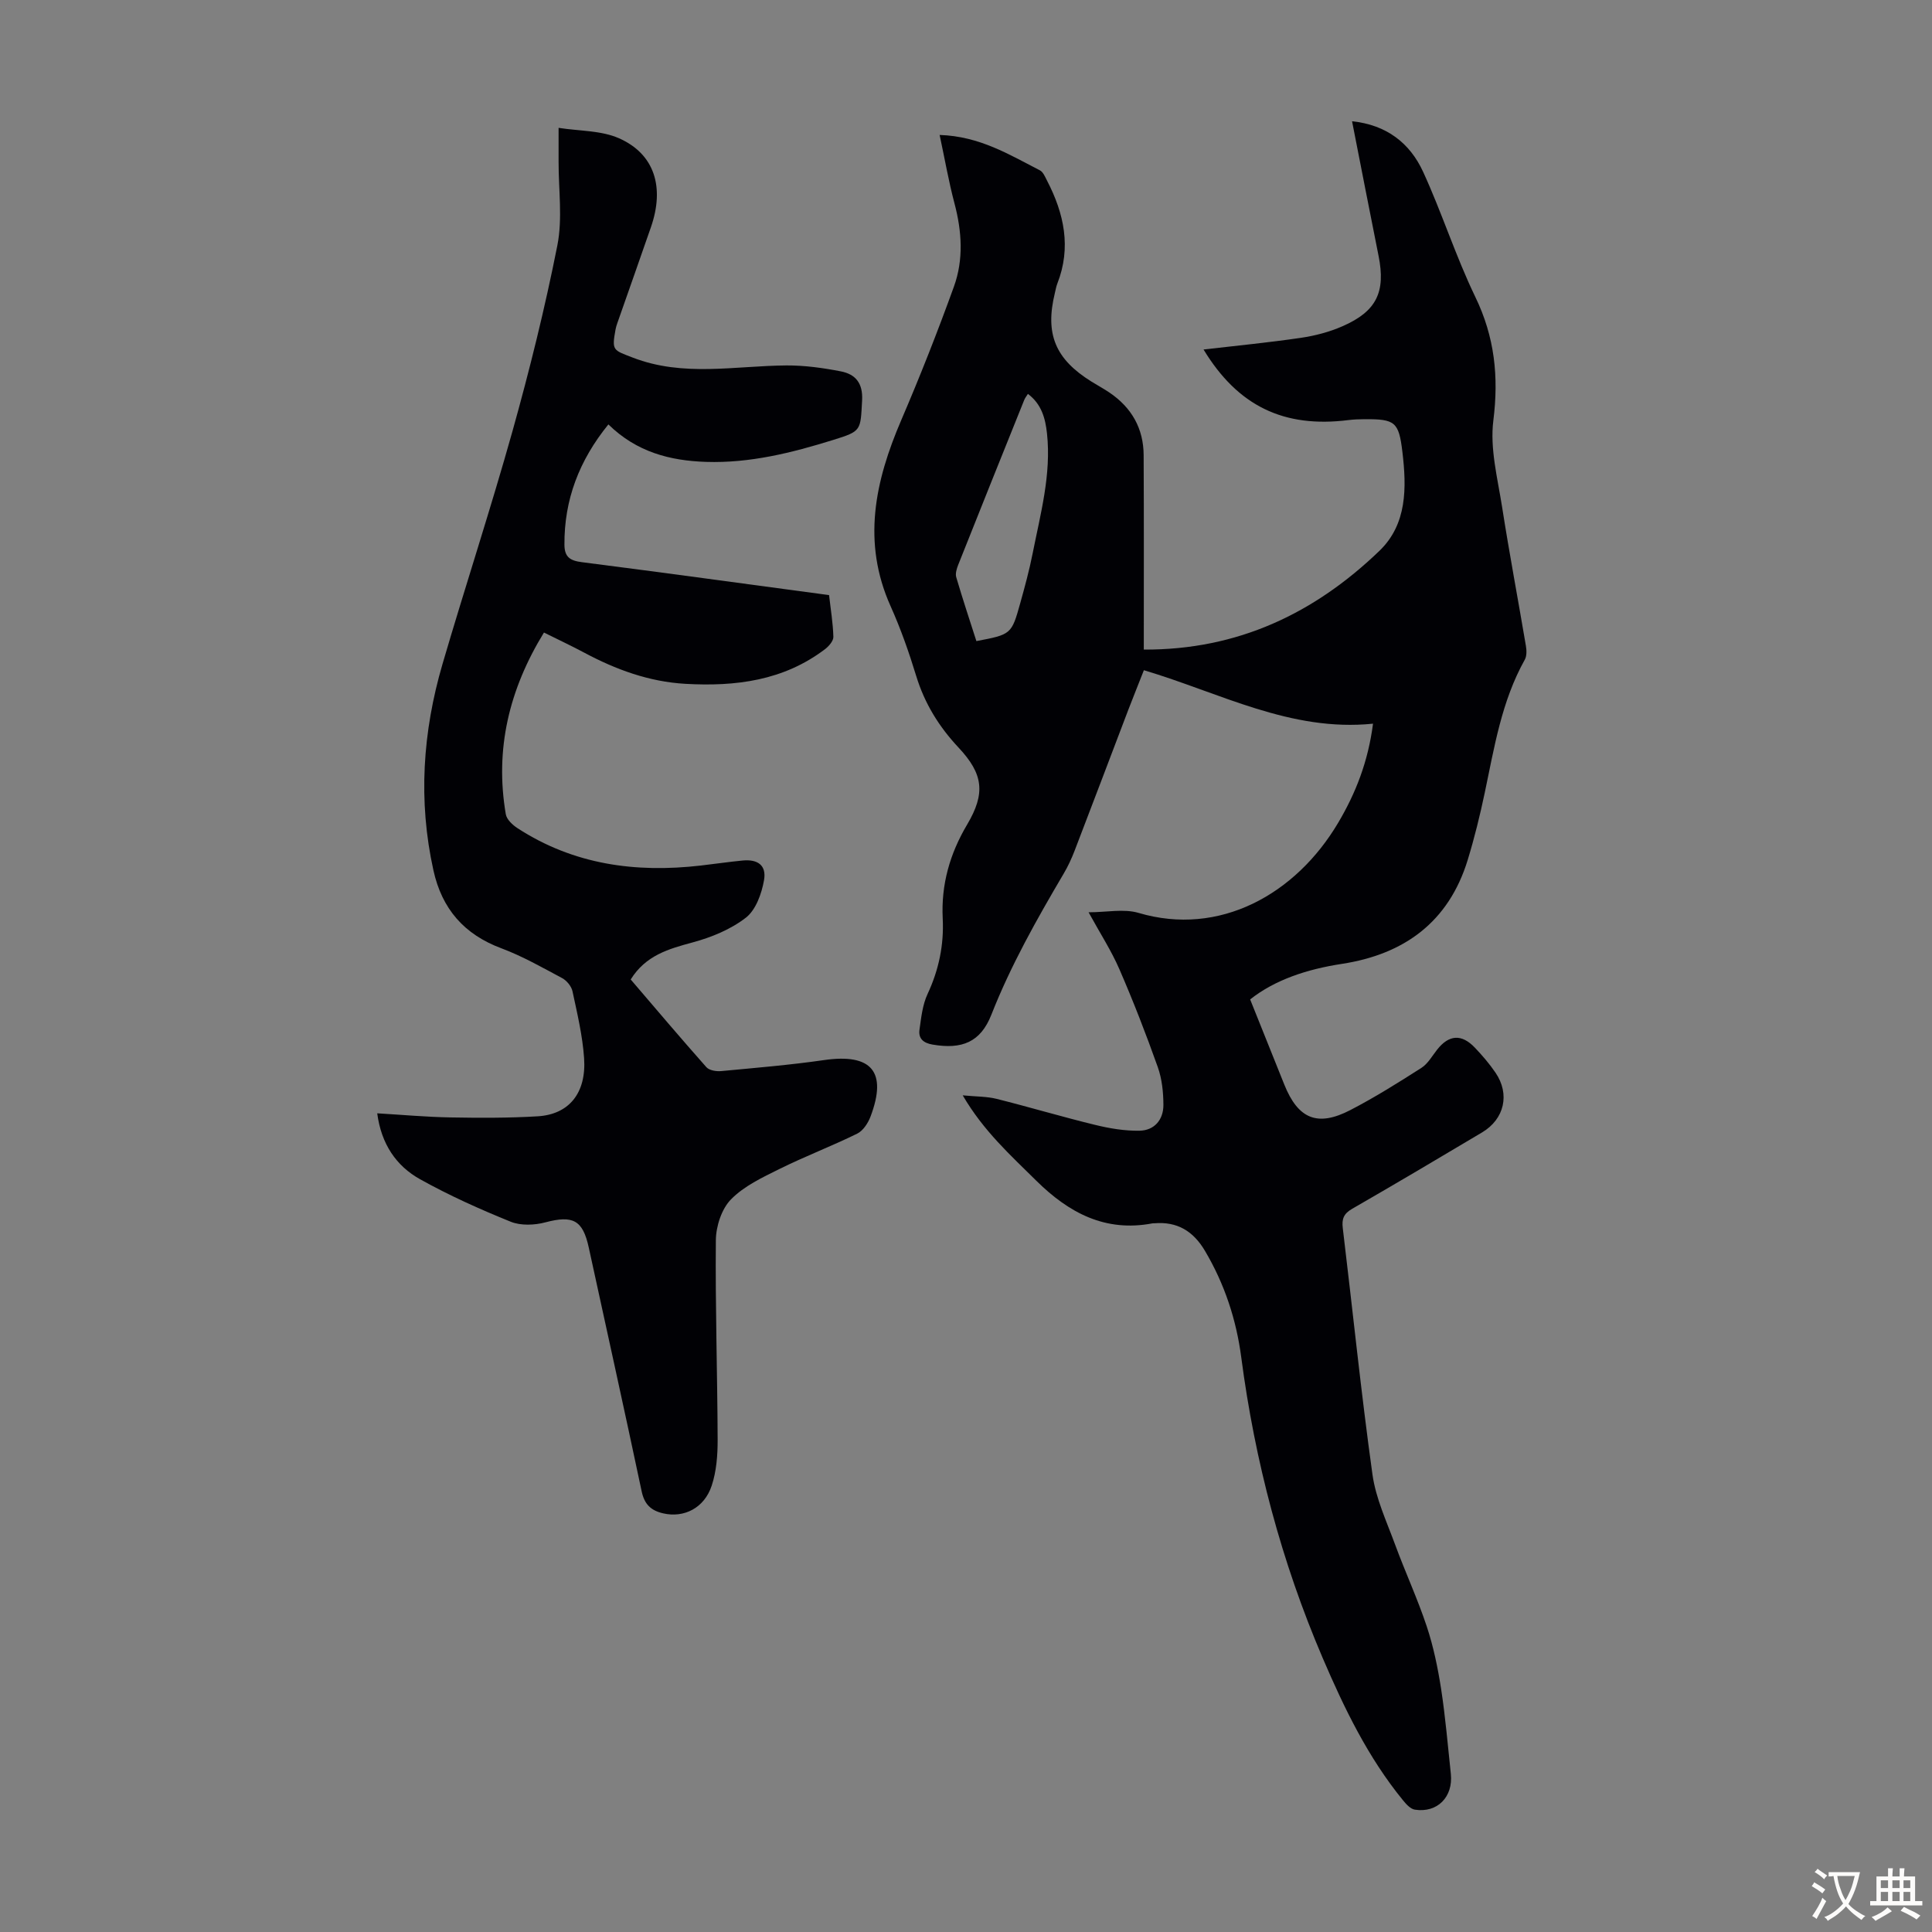
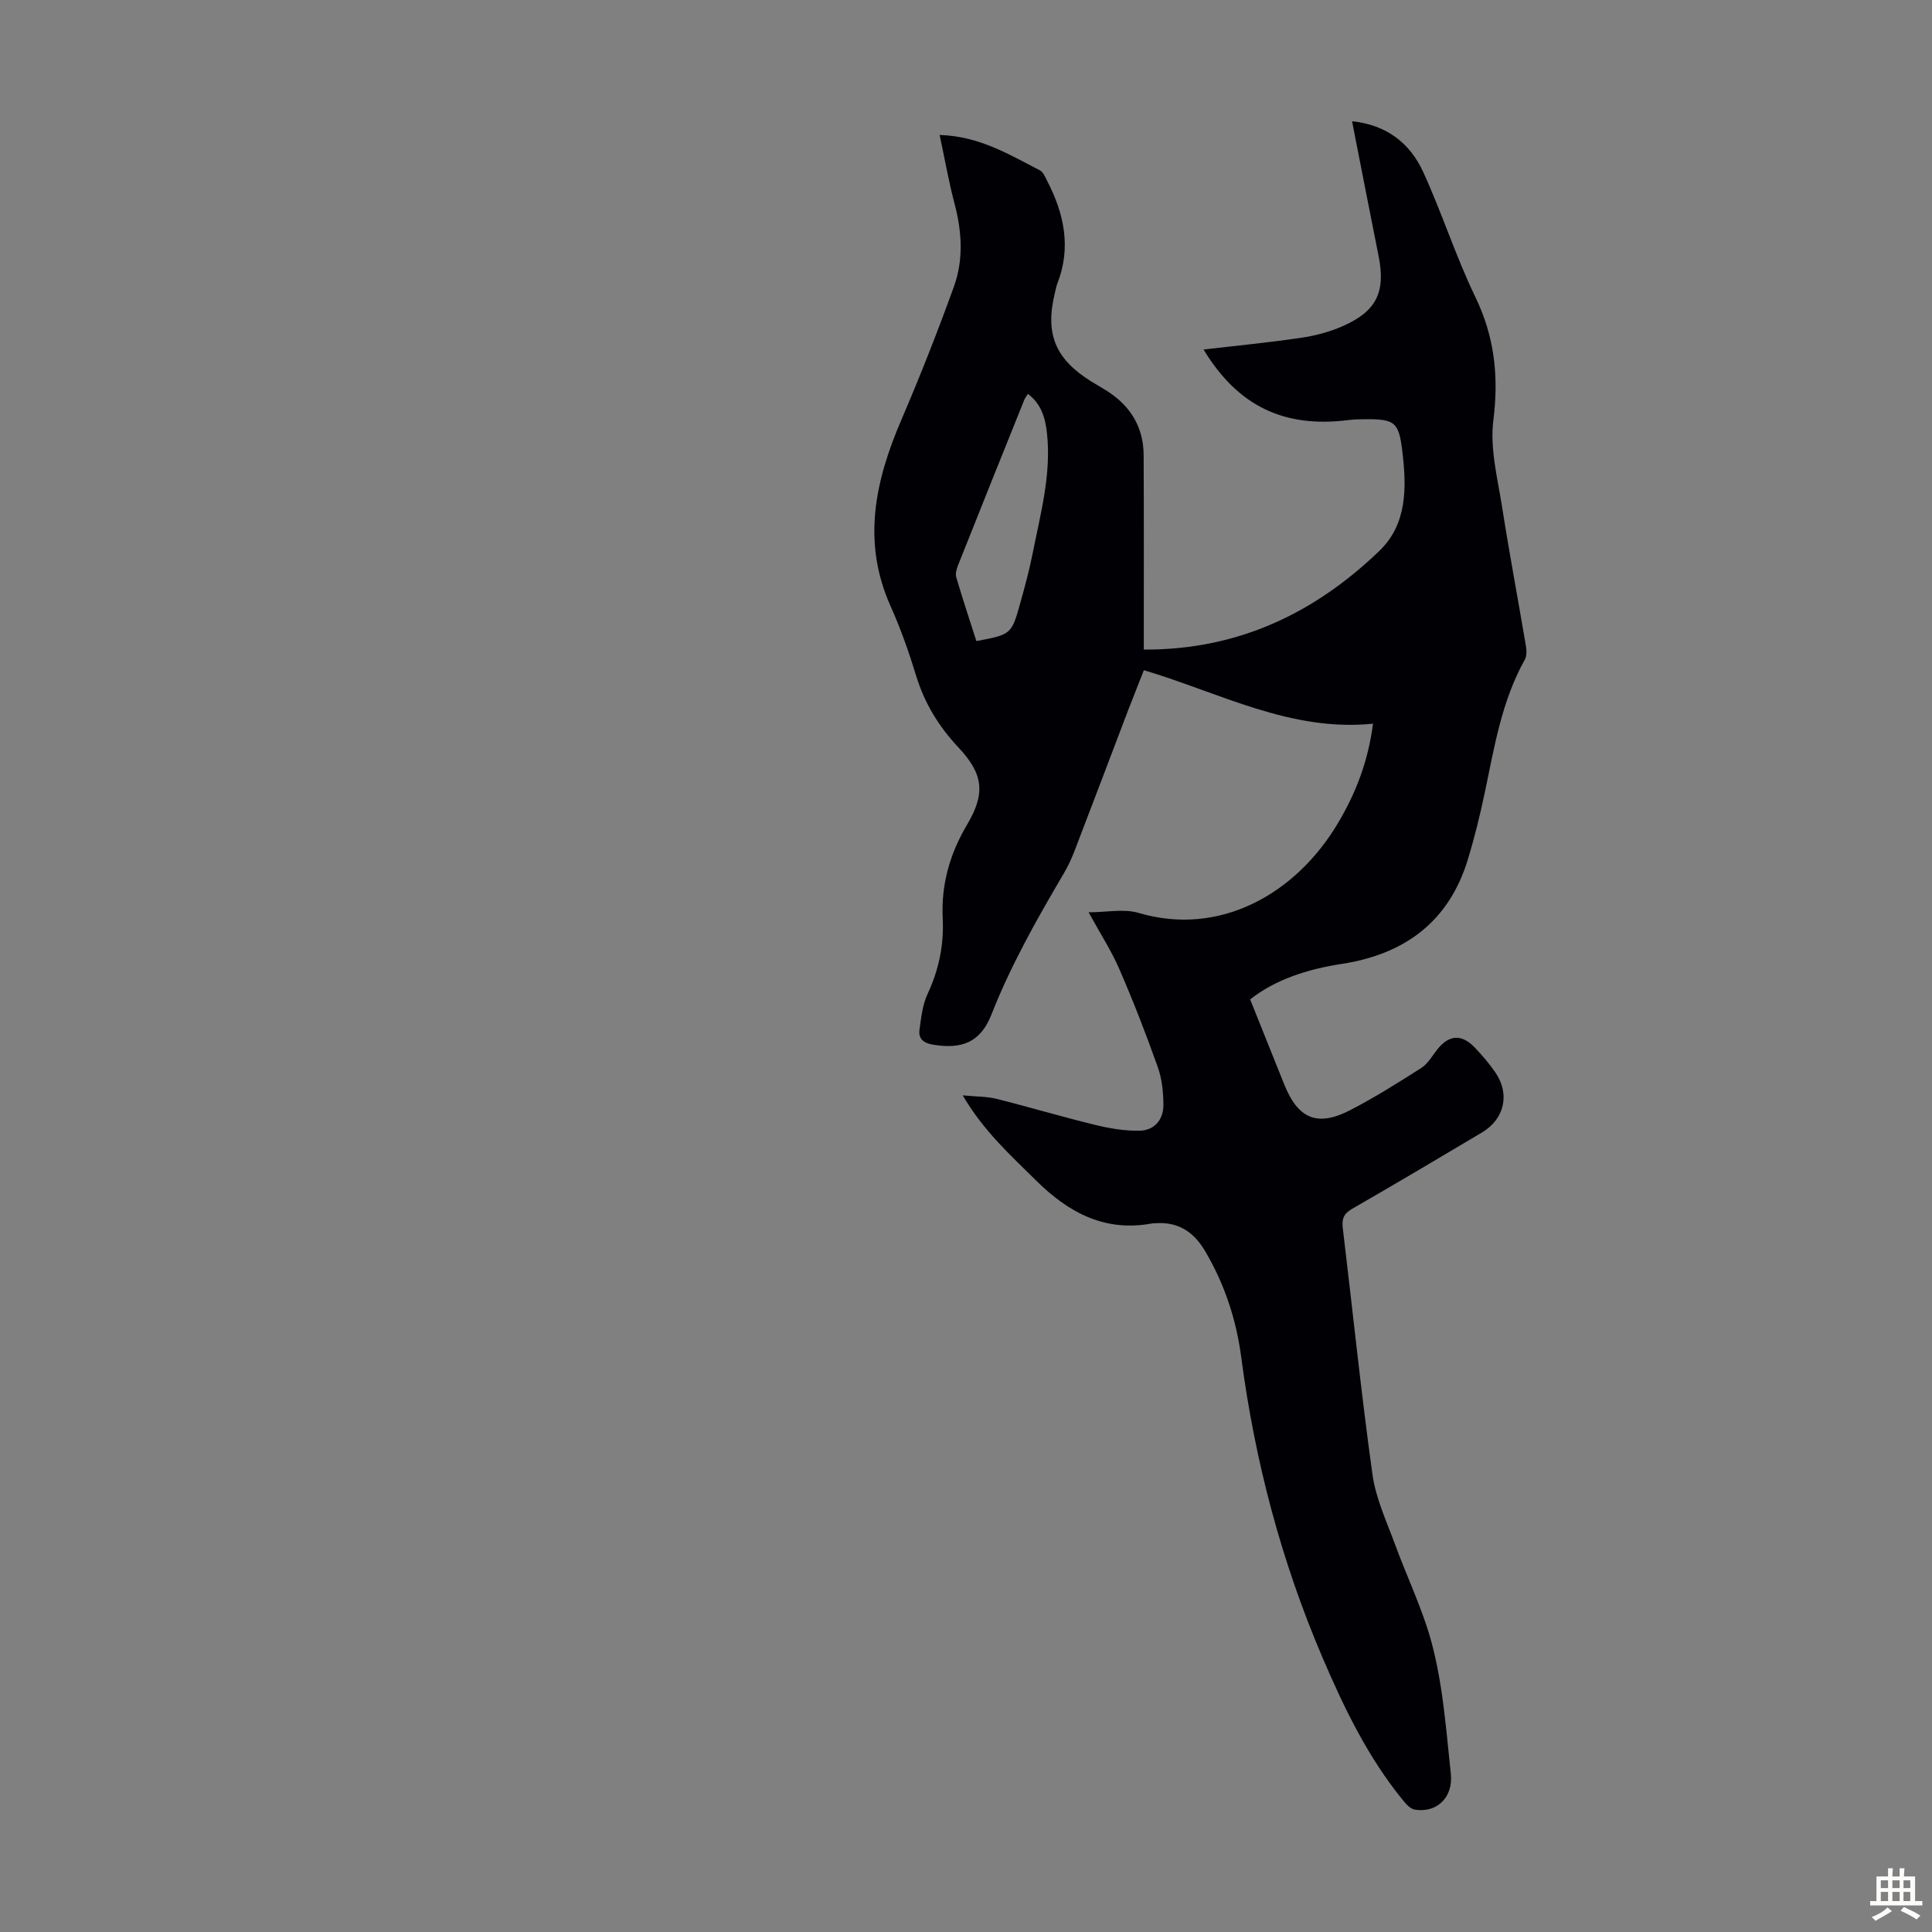
<svg xmlns="http://www.w3.org/2000/svg" enable-background="new 0 0 400 400" viewBox="0 0 400 400">
  <rect x="0" y="0" width="400" height="400" fill="#808080" stroke="none" />
  <path d="m236.81 134.49c19.47.09 35.35-7.52 48.78-20.44 5.76-5.54 5.64-13.12 4.76-20.5-.74-6.22-1.53-6.79-7.8-6.76-1.12.01-2.24.04-3.35.18-13.42 1.69-22.93-2.92-30.02-14.61 6.72-.78 13.44-1.43 20.11-2.41 2.95-.43 5.94-1.21 8.67-2.41 7.06-3.09 8.95-7.09 7.46-14.55-1.84-9.18-3.62-18.37-5.49-27.88 7.13.73 11.97 4.51 14.7 10.44 3.91 8.5 6.75 17.51 10.82 25.93 4.01 8.29 4.87 16.5 3.73 25.59-.73 5.8.88 11.95 1.81 17.88 1.5 9.61 3.31 19.17 4.93 28.76.16.93.2 2.12-.24 2.89-4.79 8.57-6.29 18.09-8.27 27.49-.99 4.7-2.14 9.38-3.54 13.96-3.94 12.84-13.14 19.53-26.05 21.51-7.18 1.1-13.84 3.28-18.99 7.36 2.46 6.13 4.76 11.88 7.07 17.63 2.86 7.12 6.87 8.81 13.69 5.27 5.05-2.62 9.9-5.66 14.7-8.73 1.34-.86 2.22-2.46 3.25-3.77 2.44-3.1 5.07-3.31 7.83-.4 1.54 1.62 3.01 3.33 4.26 5.17 3.03 4.44 1.85 9.61-2.79 12.37-8.93 5.32-17.88 10.62-26.89 15.81-1.74 1-2.18 2.08-1.94 4.01 2.05 16.99 3.78 34.02 6.14 50.97.69 4.99 2.95 9.79 4.71 14.59 2.08 5.66 4.63 11.16 6.53 16.88 1.39 4.18 2.29 8.56 2.97 12.91.9 5.84 1.39 11.74 2.02 17.62.51 4.78-2.79 8.15-7.45 7.42-.92-.14-1.82-1.16-2.48-1.97-7.22-8.84-12.13-19-16.59-29.4-8.55-19.96-14.04-40.73-16.87-62.26-1.02-7.81-3.46-15.22-7.52-22.07-2.42-4.09-5.75-6.11-10.51-5.7-.11.01-.23-.01-.34.01-9.78 1.87-17.33-2.17-24.06-8.82-5.32-5.27-10.91-10.27-15.24-17.68 2.81.27 4.99.22 7.03.73 6.82 1.71 13.57 3.73 20.4 5.39 2.99.73 6.13 1.26 9.19 1.2 3.07-.06 4.94-2.28 4.93-5.33-.01-2.62-.29-5.38-1.16-7.83-2.43-6.84-5.06-13.61-7.95-20.27-1.67-3.85-3.98-7.41-6.38-11.79 3.72 0 7.29-.78 10.36.13 16.72 4.95 32.54-3.82 41.33-18.69 3.61-6.1 6.18-12.61 7.2-20.49-17.07 1.74-31.69-6.39-47.44-11.07-1.11 2.83-2.19 5.5-3.22 8.18-3.7 9.71-7.37 19.43-11.1 29.13-.64 1.66-1.39 3.3-2.3 4.83-5.56 9.44-10.93 18.94-14.96 29.19-2.24 5.69-6.09 7.22-12.17 6.18-1.91-.32-2.97-1.26-2.71-3.08.35-2.51.63-5.17 1.68-7.41 2.33-5 3.4-10.15 3.13-15.6-.35-7.03 1.46-13.4 5.06-19.47 3.83-6.47 3.35-10.46-1.78-15.93-4.06-4.33-7.02-9.12-8.76-14.8-1.5-4.91-3.21-9.79-5.31-14.47-5.96-13.28-3.23-25.88 2.2-38.52 3.91-9.11 7.55-18.35 10.92-27.68 2.01-5.58 1.64-11.4.11-17.18-1.21-4.57-2.02-9.25-3.08-14.19 8.31.27 14.44 4.09 20.75 7.32.69.35 1.09 1.37 1.49 2.14 3.53 6.81 5.06 13.84 2.13 21.31-.24.62-.35 1.3-.51 1.95-2.07 8.49.07 13.68 7.6 18.36 1.23.77 2.52 1.45 3.72 2.27 4.57 3.1 7.04 7.42 7.06 12.96.07 13.28.03 26.58.03 40.24zm-23.99-52.94c-.32.51-.6.85-.76 1.25-4.58 11.38-9.15 22.76-13.68 34.16-.31.79-.62 1.8-.4 2.55 1.31 4.45 2.77 8.86 4.17 13.22 7.19-1.36 7.28-1.4 9.06-7.78.96-3.44 1.9-6.89 2.59-10.38 1.62-8.19 3.88-16.32 2.97-24.82-.34-3.12-1.11-6.06-3.95-8.2z" fill="#010105" />
-   <path d="m125.96 87.87c-6.06 7.47-9.16 15.6-9.1 24.92.02 2.56 1.18 3.29 3.6 3.6 16.96 2.17 33.9 4.5 51.19 6.82.33 2.92.81 5.77.89 8.64.02.84-.92 1.93-1.7 2.53-8.6 6.55-18.55 7.79-28.94 7.2-7.52-.43-14.39-2.95-20.97-6.47-2.64-1.41-5.36-2.68-8.31-4.15-7.2 11.74-10.2 24.13-7.9 37.62.18 1.08 1.4 2.22 2.43 2.89 11.62 7.55 24.46 9.29 37.95 7.73 2.89-.33 5.77-.76 8.66-1.04 3.14-.3 4.97 1 4.42 4.09-.49 2.77-1.69 6.14-3.75 7.74-3.14 2.44-7.15 4.08-11.04 5.13-4.98 1.35-9.7 2.67-12.81 7.67 5.17 6.04 10.35 12.16 15.67 18.16.59.66 2.03.9 3.03.81 7.12-.67 14.25-1.26 21.32-2.28 9.85-1.42 13.15 2.39 9.63 11.7-.51 1.35-1.54 2.93-2.76 3.53-5.29 2.6-10.82 4.7-16.1 7.32-3.54 1.75-7.34 3.54-10.03 6.29-1.94 1.98-3.1 5.56-3.13 8.44-.13 13.76.32 27.53.37 41.29.01 3.19-.24 6.55-1.23 9.54-1.55 4.68-5.77 6.71-10.02 5.74-2.55-.58-3.91-1.86-4.48-4.56-3.56-16.84-7.29-33.65-10.95-50.47-1.24-5.72-3.29-6.73-8.97-5.23-2.25.6-5.09.72-7.18-.12-6.4-2.59-12.73-5.43-18.76-8.79-4.96-2.76-8.05-7.29-8.89-13.66 5.21.31 10.16.76 15.11.85 6.03.11 12.09.13 18.11-.23 6.5-.39 10.11-4.83 9.61-12.05-.32-4.65-1.42-9.25-2.4-13.83-.22-1.04-1.2-2.23-2.16-2.74-4.12-2.2-8.22-4.54-12.58-6.17-7.71-2.88-12.29-8.16-14.05-16.12-3.2-14.44-2.23-28.71 1.89-42.78 4.71-16.08 9.95-32.02 14.47-48.15 3.55-12.69 6.73-25.52 9.29-38.45 1.11-5.59.24-11.57.26-17.37.01-2.1 0-4.19 0-6.99 4.32.68 8.8.52 12.49 2.15 7.38 3.25 9.5 10.12 6.63 18.41-2.3 6.64-4.65 13.27-6.97 19.9-.15.42-.28.85-.36 1.29-.8 4.4-.51 4.24 3.55 5.81 10.5 4.07 21.2 1.7 31.85 1.63 3.76-.02 7.57.51 11.26 1.23 3.01.59 4.58 2.42 4.39 6-.35 6.27-.07 6.36-6 8.2-8.56 2.66-17.22 4.83-26.3 4.54-7.44-.25-14.35-2-20.23-7.76z" fill="#010105" />
  <g fill="#fcfbfa">
-     <path d="m377.9 391.2c-.2.3-.4.5-.6.8-.7-.6-1.4-1-2.2-1.5.2-.3.4-.5.5-.8.6.4 1.4.8 2.3 1.5zm-1.8 6.1c-.2-.2-.5-.4-.9-.6.4-.6.8-1.2 1.2-1.9s.7-1.3.9-1.9c.3.3.5.5.8.7-.7 1.3-1.4 2.6-2 3.7zm2.2-9c-.3.3-.5.5-.6.8-.6-.6-1.3-1.1-2-1.5.3-.3.5-.5.6-.7.6.5 1.3.9 2 1.4zm.3.2v-.9h2 4.5c-.3 1.3-.6 2.5-1 3.6s-.9 2.1-1.4 3c.4.5 1 1 1.6 1.4s1.2.8 1.9 1.1c-.3.2-.5.4-.8.8-.4-.3-1-.7-1.6-1.2s-1.2-1.1-1.6-1.6c-.5.6-1.1 1.1-1.7 1.6s-1.4.9-2.1 1.4c-.1-.3-.3-.5-.7-.8.6-.2 1.2-.5 1.9-1s1.4-1.1 2-1.8c-.5-.8-.9-1.6-1.2-2.5s-.6-2-.8-3.2c-.4.1-.7.1-1 .1zm2.5 2.7c.3 1 .7 1.7 1 2.2.3-.5.6-1.1 1-2s.6-1.9.9-3h-3.2-.4c.1.9.3 1.8.7 2.8z" />
    <path d="m396.5 388.5v1.5 3.6h1.5v.9c-.4 0-1 0-1.7 0h-7.9c-.5 0-.9 0-1.2 0v-.9h1.3v-3.5c0-.7 0-1.2 0-1.6h2.4c0-.8 0-1.4 0-1.7h1c0 .3-.1.8-.1 1.7h1.5c0-.8 0-1.4 0-1.7h1c0 .3-.1.9-.1 1.7zm-8.2 9.2c-.2-.3-.5-.5-.8-.8.8-.3 1.4-.6 1.9-.9s1-.7 1.4-1.1c.3.3.6.5.9.8-1.6 1-2.8 1.6-3.4 2zm2.6-6.8v-1.6h-1.5v1.6zm0 2.7v-1.9h-1.5v1.9zm2.4-2.7v-1.6h-1.5v1.6zm0 2.7v-1.9h-1.5v1.9zm.2 2 .7-.8c.4.2.9.5 1.6.8s1.3.7 1.8 1c-.3.3-.5.5-.8.8-.4-.3-1.5-1-3.3-1.8zm2-4.7v-1.6h-1.4v1.6zm0 2.7v-1.9h-1.4v1.9z" />
  </g>
</svg>